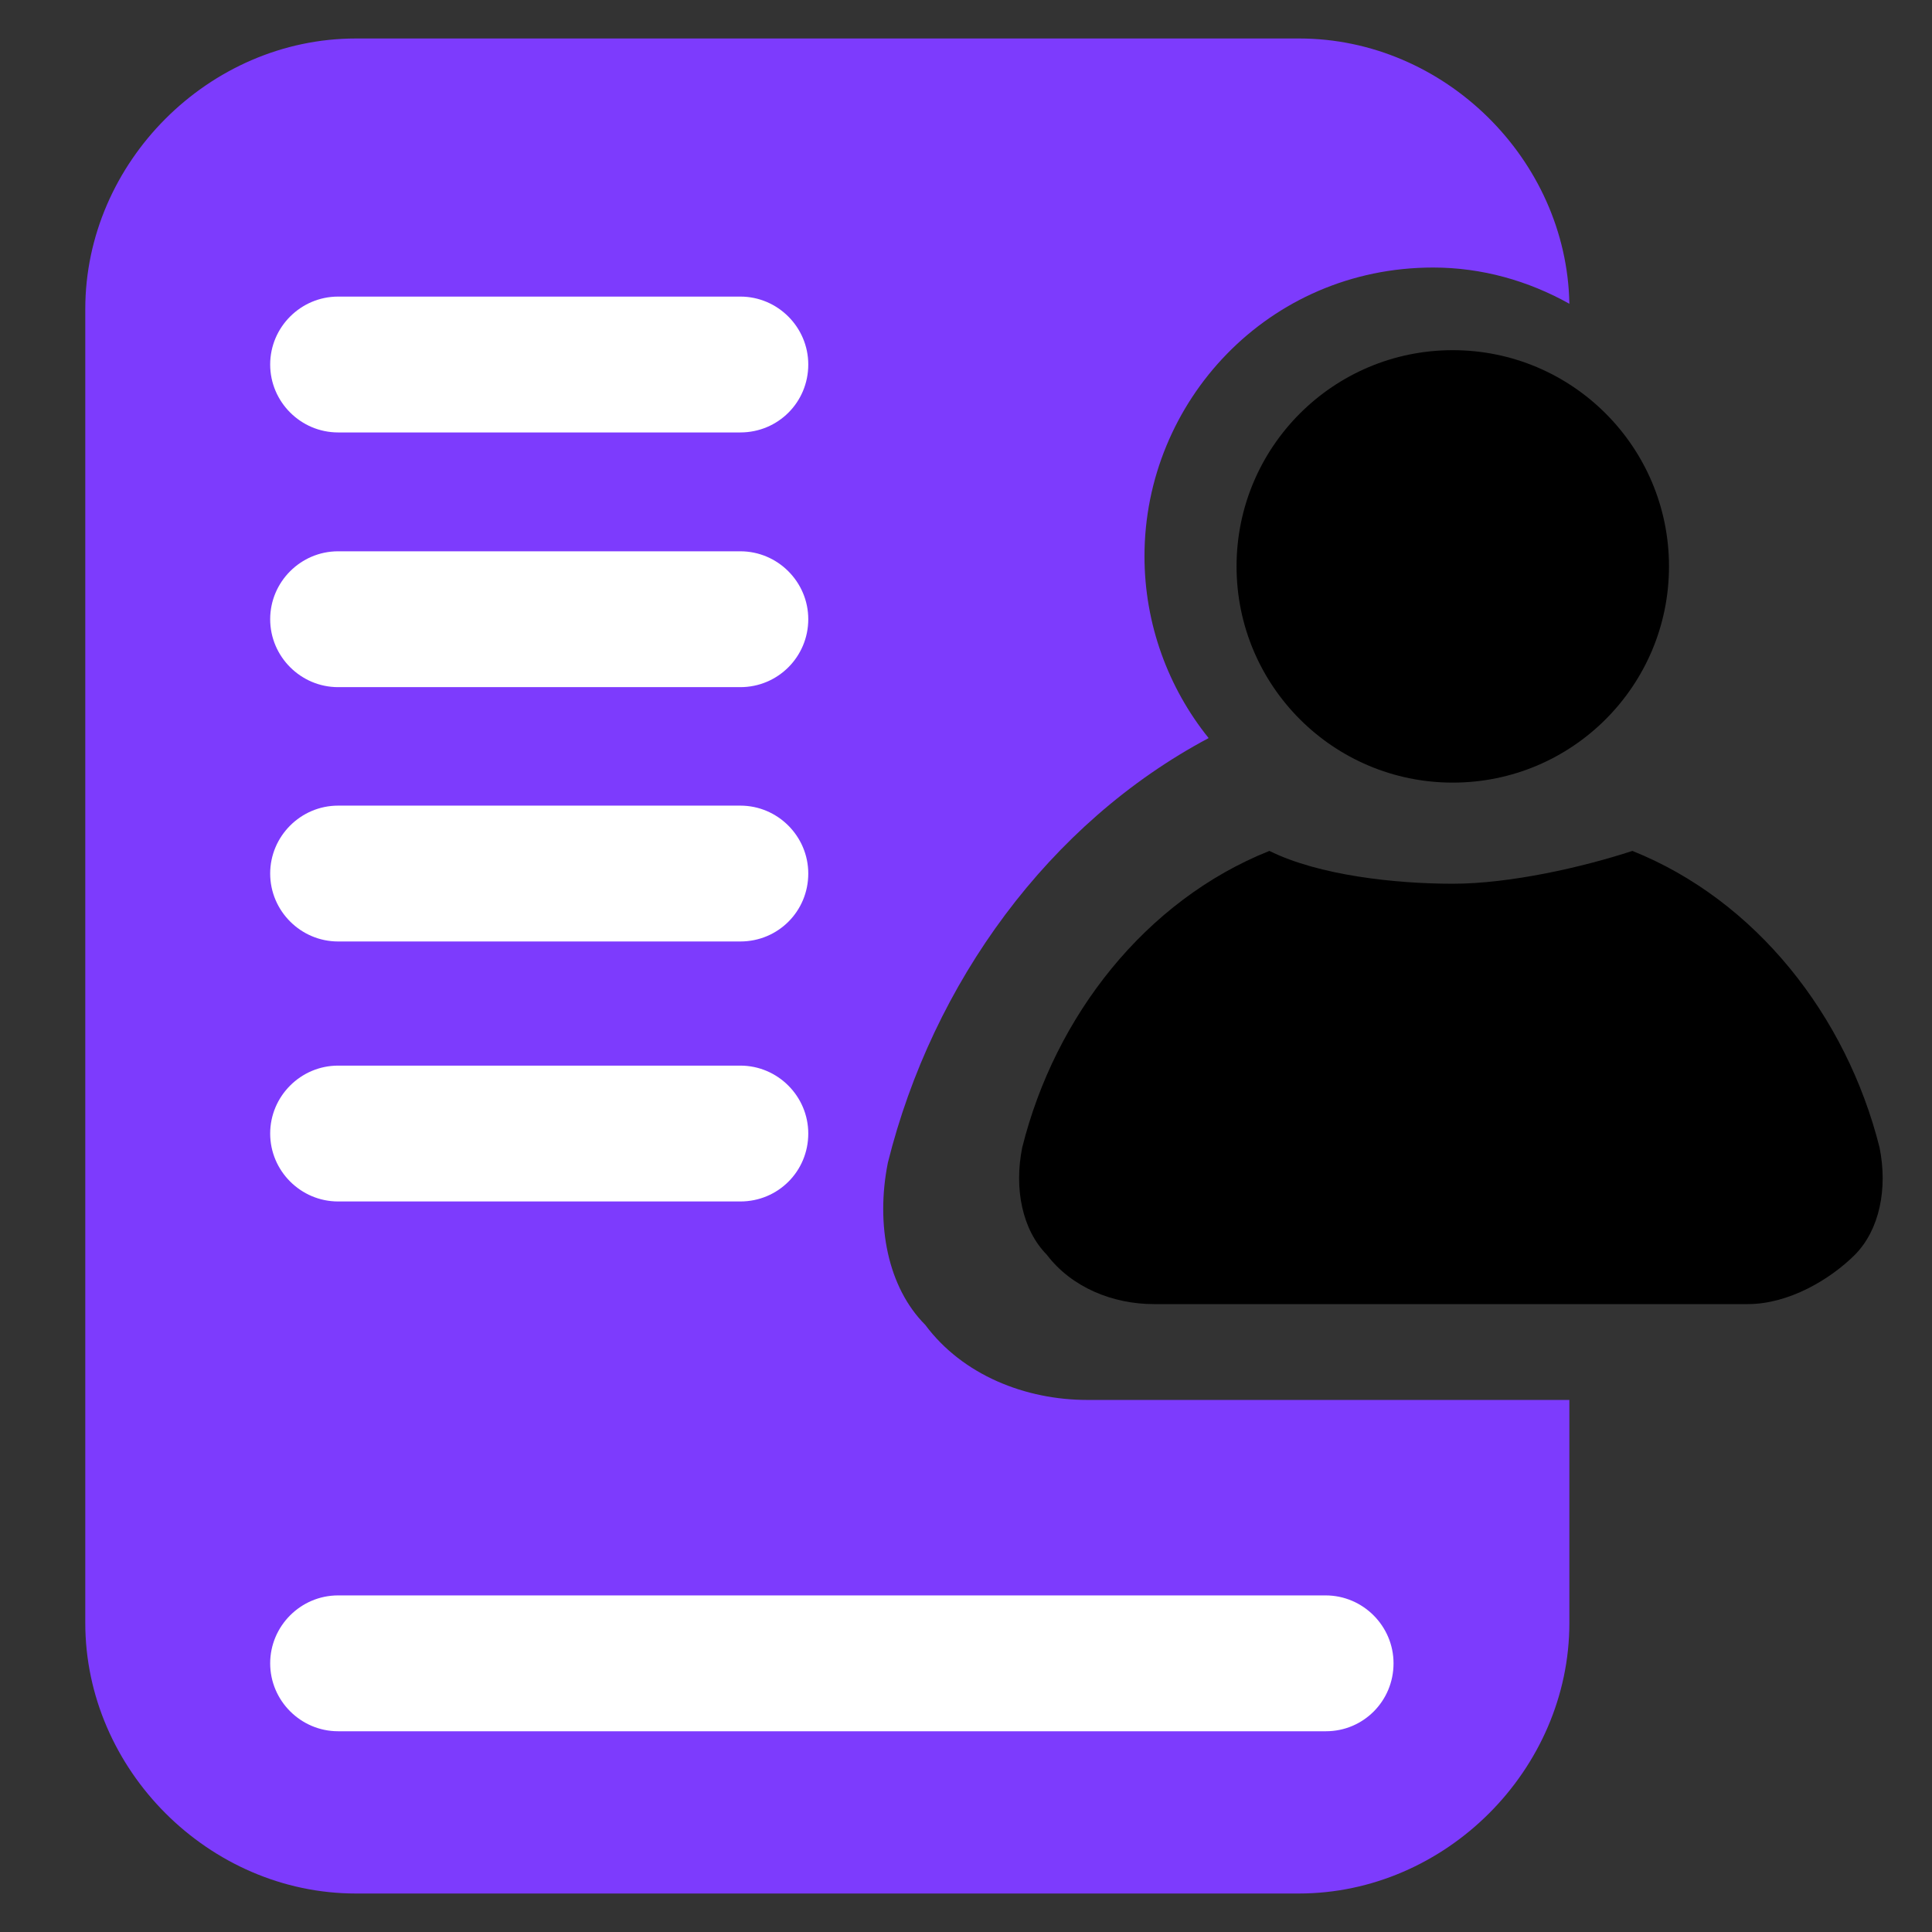
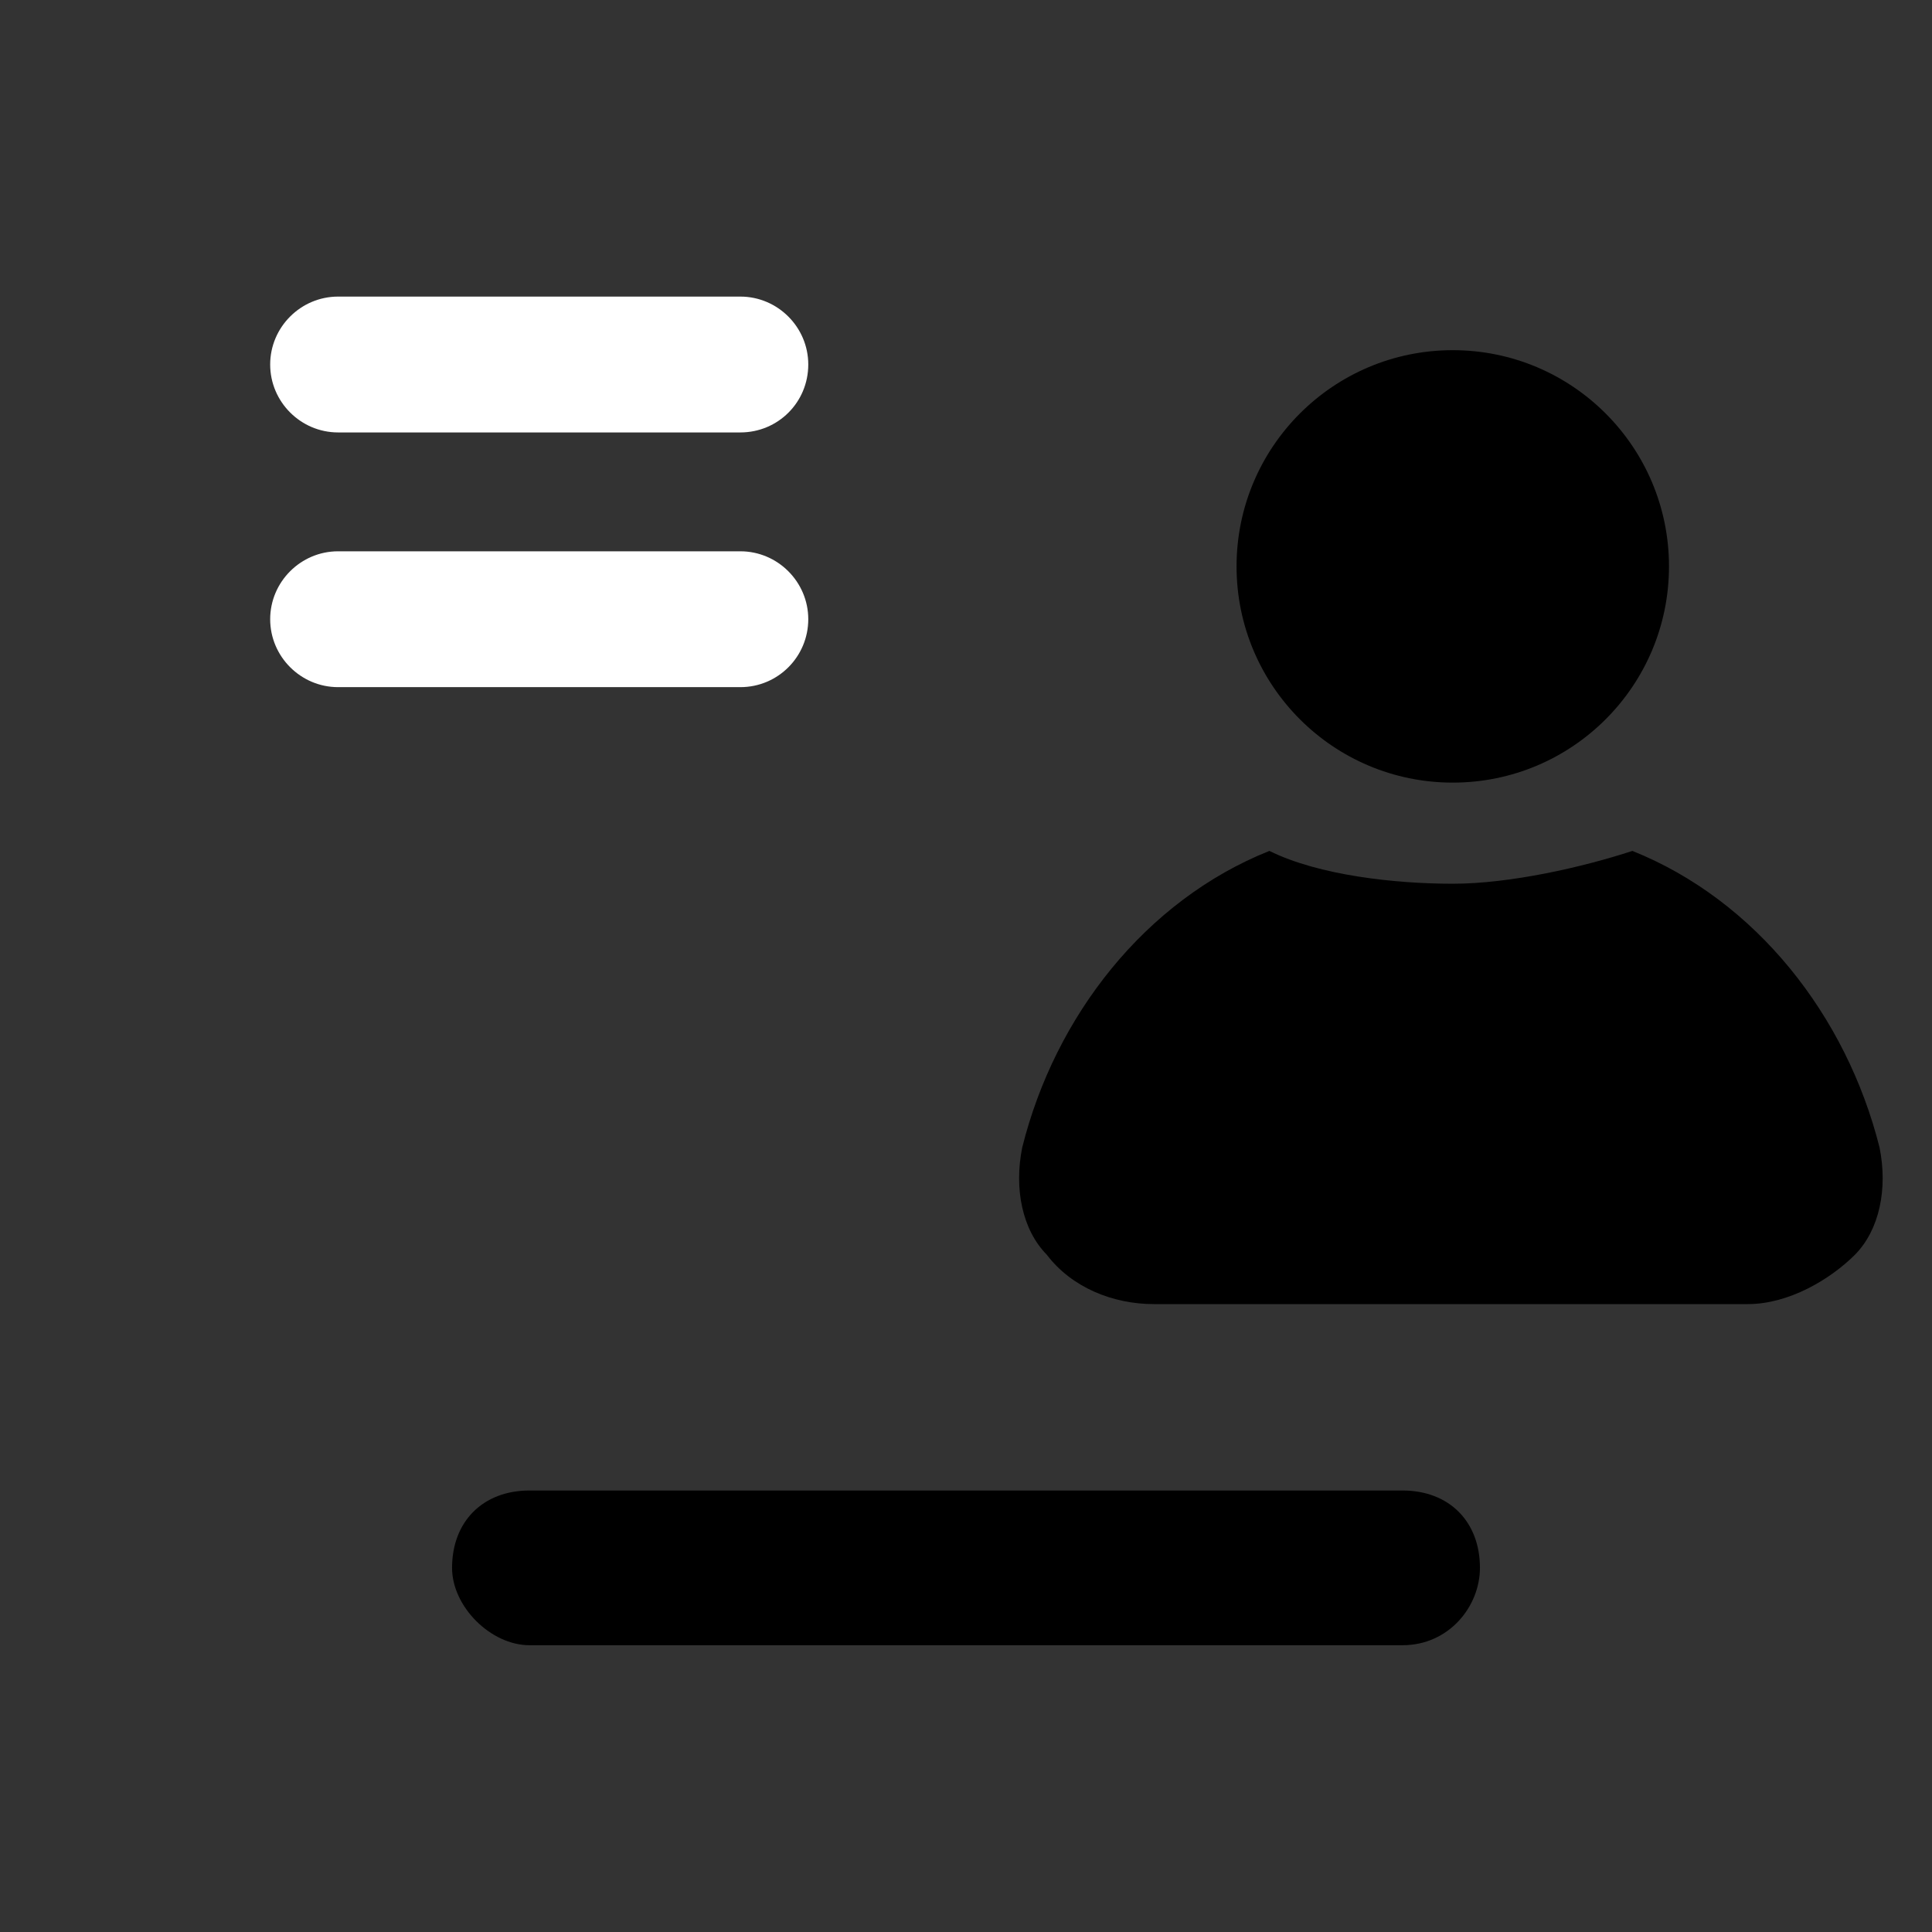
<svg xmlns="http://www.w3.org/2000/svg" version="1.1" id="Layer_1" x="0px" y="0px" viewBox="0 0 512 512" style="enable-background:new 0 0 512 512;" xml:space="preserve">
  <rect x="0" y="0" width="512" height="512" fill="#333333" stroke="none" />
  <style type="text/css">
	.st0{;}
	.st1{fill:#7d3bfd;}
	.st2{fill:#FFFFFF;}
</style>
  <path class="st0" d="M140.3,395h231.4c12.3,0,20.5,8.2,20.5,20.5c0,10.2-8.2,20.5-20.5,20.5H140.3c-10.2,0-20.5-10.2-20.5-20.5  C119.8,403.2,128,395,140.3,395z" />
-   <path class="st1" d="M288.2,371c-16.5,0-33.1-6.6-43-19.9c-9.9-9.9-13.2-26.5-9.9-43c11.9-47.7,42.7-90,85-112.5  c-10.7-13.3-17-30.2-17-48.2c0-41,32.8-76.5,76.5-76.5c12.9,0,25.2,3.5,36.1,9.6c-0.7-38.3-33.2-70.3-71.6-70.3H94.3  c-38.9,0-71.7,32.8-71.7,71.7v348.2c0,38.9,32.8,71.7,71.7,71.7h249.9c38.9,0,71.7-32.8,71.7-71.7V371H288.2z" />
  <circle class="st0" cx="385" cy="150.1" r="57.3" />
  <path class="st0" d="M270.9,304.1c8.7-34.9,32.7-65.5,65.5-78.6c13.1,6.5,33.4,8.7,48.6,8.7s34.5-4.4,47.6-8.7  c32.7,13.1,56.7,43.6,65.5,78.6c2.2,10.9,0,21.8-6.5,28.4c-6.5,6.5-17.5,13.1-28.4,13.1H305.8c-10.9,0-21.8-4.4-28.4-13.1  C270.9,325.9,268.7,315,270.9,304.1z" />
-   <path class="st2" d="M351.4,458.8H89.6c-9.9,0-18-8.1-18-18v0c0-9.9,8.1-18,18-18h261.7c9.9,0,18,8.1,18,18v0  C369.3,450.8,361.3,458.8,351.4,458.8z" />
  <path class="st2" d="M196.2,114.6H89.6c-9.9,0-18-8.1-18-18v0c0-9.9,8.1-18,18-18h106.6c9.9,0,18,8.1,18,18v0  C214.2,106.6,206.2,114.6,196.2,114.6z" />
  <path class="st2" d="M196.2,182.1H89.6c-9.9,0-18-8.1-18-18v0c0-9.9,8.1-18,18-18h106.6c9.9,0,18,8.1,18,18v0  C214.2,174,206.2,182.1,196.2,182.1z" />
-   <path class="st2" d="M196.2,249.5H89.6c-9.9,0-18-8.1-18-18v0c0-9.9,8.1-18,18-18h106.6c9.9,0,18,8.1,18,18v0  C214.2,241.5,206.2,249.5,196.2,249.5z" />
-   <path class="st2" d="M196.2,318.4H89.6c-9.9,0-18-8.1-18-18v0c0-9.9,8.1-18,18-18h106.6c9.9,0,18,8.1,18,18v0  C214.2,310.4,206.2,318.4,196.2,318.4z" />
</svg>